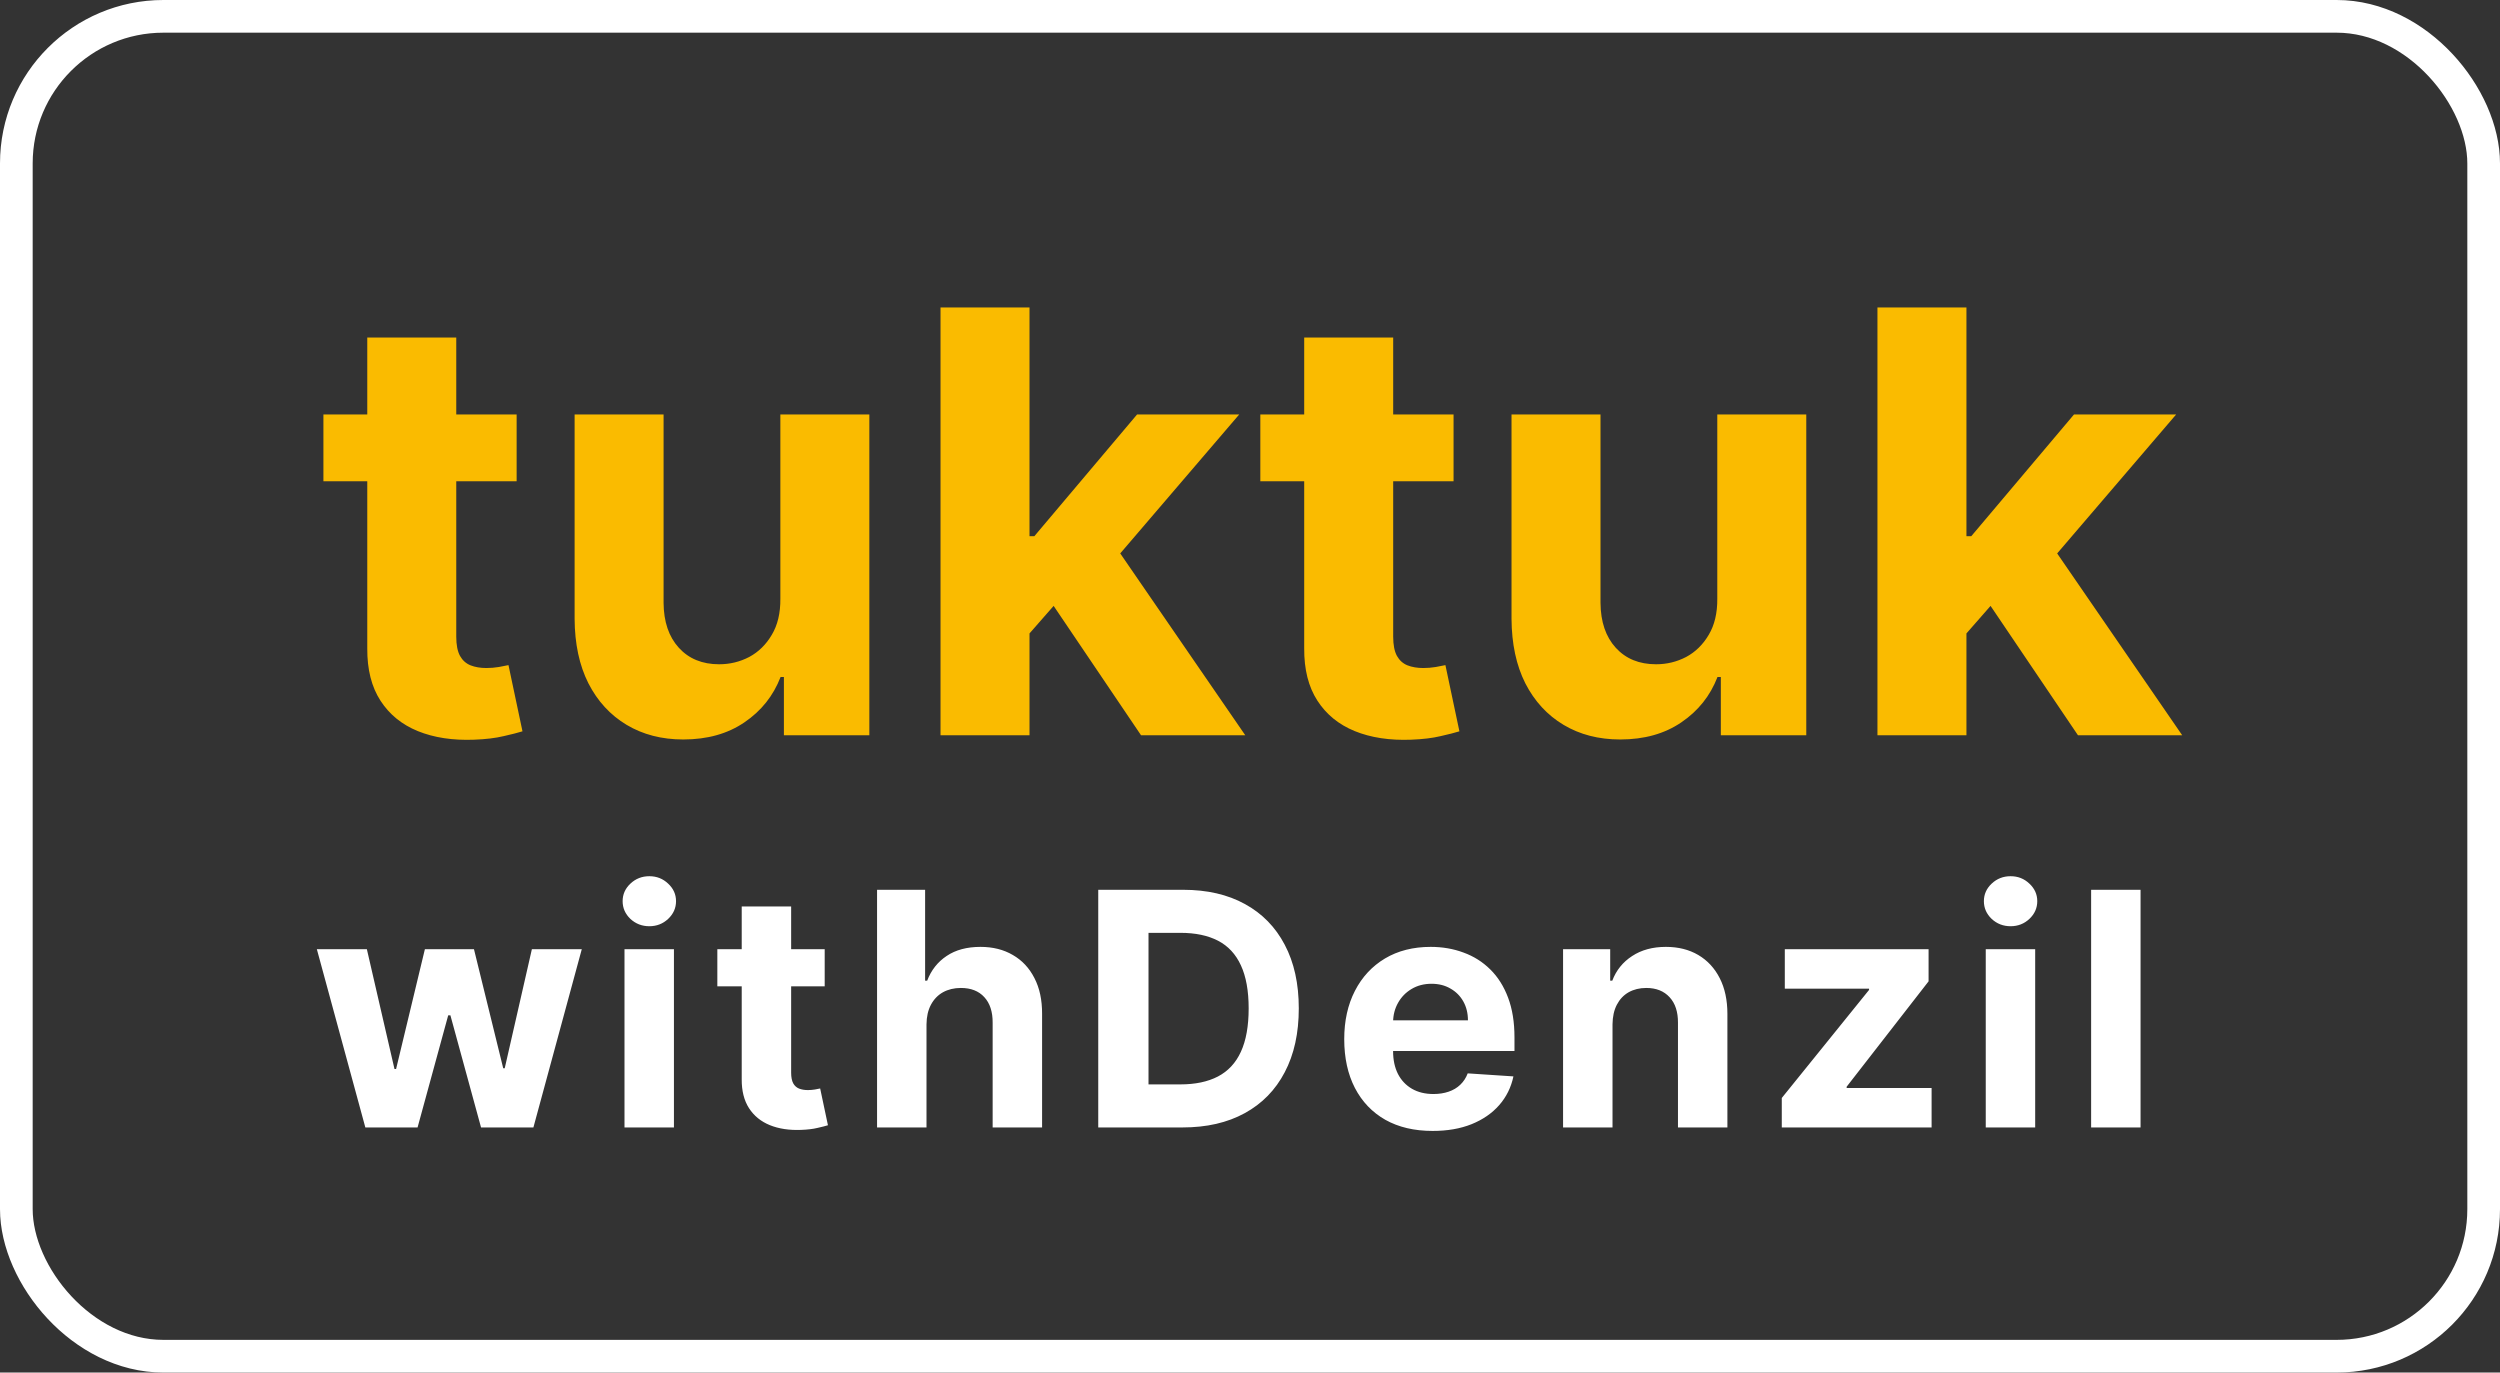
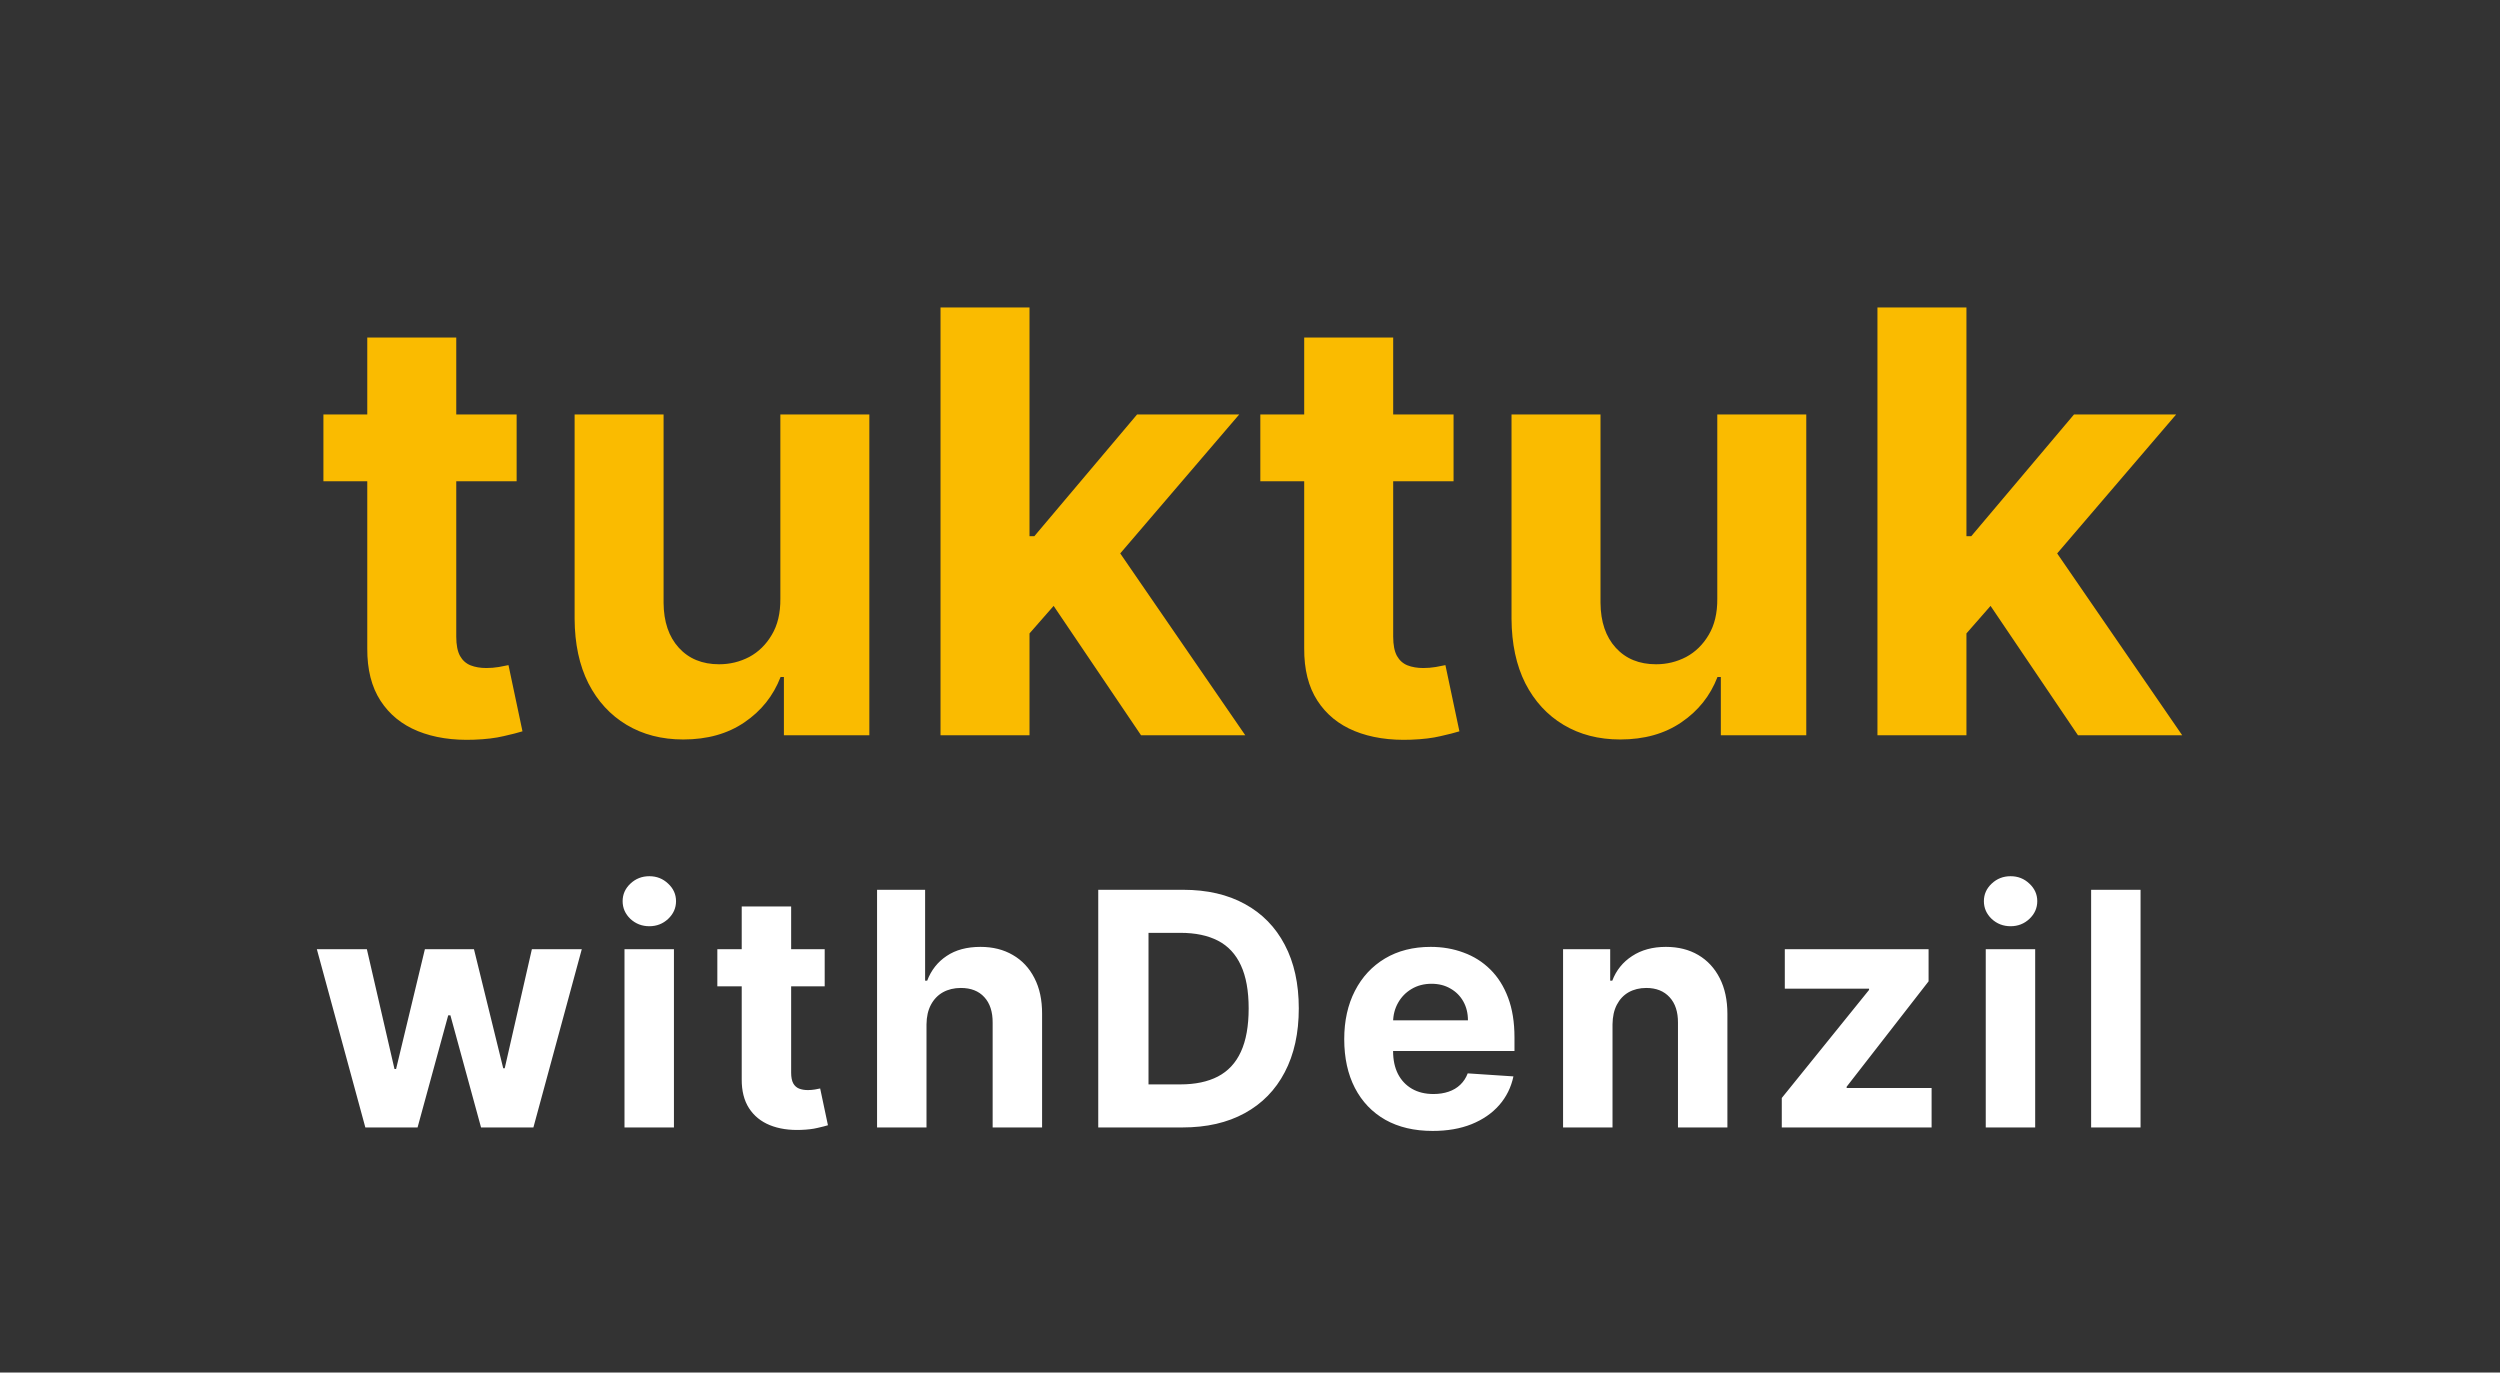
<svg xmlns="http://www.w3.org/2000/svg" width="153" height="84" viewBox="0 0 153 84" fill="none">
  <rect x="0" y="0" width="153" height="84" fill="#333333" stroke="none" />
-   <rect x="1" y="1" width="151" height="82" rx="9" stroke="white" stroke-width="2" />
  <path d="M31.618 25.364V29.454H19.793V25.364H31.618ZM22.477 20.659H27.923V38.966C27.923 39.469 28 39.861 28.153 40.142C28.307 40.415 28.52 40.606 28.793 40.717C29.074 40.828 29.398 40.883 29.764 40.883C30.02 40.883 30.276 40.862 30.531 40.82C30.787 40.769 30.983 40.73 31.119 40.705L31.976 44.757C31.703 44.842 31.32 44.94 30.825 45.051C30.331 45.17 29.73 45.243 29.023 45.269C27.71 45.32 26.56 45.145 25.571 44.744C24.591 44.344 23.828 43.722 23.283 42.878C22.737 42.034 22.469 40.969 22.477 39.682V20.659ZM47.758 36.639V25.364H53.204V45H47.975V41.433H47.771C47.327 42.584 46.59 43.508 45.559 44.207C44.536 44.906 43.288 45.256 41.813 45.256C40.501 45.256 39.346 44.957 38.349 44.361C37.352 43.764 36.572 42.916 36.009 41.817C35.455 40.717 35.174 39.401 35.166 37.867V25.364H40.611V36.895C40.62 38.054 40.931 38.97 41.545 39.644C42.158 40.317 42.981 40.653 44.012 40.653C44.668 40.653 45.282 40.504 45.853 40.206C46.424 39.899 46.884 39.447 47.234 38.851C47.592 38.254 47.766 37.517 47.758 36.639ZM62.495 39.349L62.508 32.817H63.3L69.59 25.364H75.841L67.391 35.233H66.1L62.495 39.349ZM57.56 45V18.818H63.006V45H57.56ZM69.833 45L64.054 36.447L67.685 32.599L76.212 45H69.833ZM88.958 25.364V29.454H77.132V25.364H88.958ZM79.817 20.659H85.263V38.966C85.263 39.469 85.34 39.861 85.493 40.142C85.647 40.415 85.86 40.606 86.132 40.717C86.414 40.828 86.738 40.883 87.104 40.883C87.36 40.883 87.615 40.862 87.871 40.82C88.127 40.769 88.323 40.73 88.459 40.705L89.316 44.757C89.043 44.842 88.659 44.94 88.165 45.051C87.671 45.17 87.07 45.243 86.363 45.269C85.05 45.32 83.9 45.145 82.911 44.744C81.931 44.344 81.168 43.722 80.623 42.878C80.077 42.034 79.809 40.969 79.817 39.682V20.659ZM105.098 36.639V25.364H110.544V45H105.315V41.433H105.11C104.667 42.584 103.93 43.508 102.899 44.207C101.876 44.906 100.627 45.256 99.153 45.256C97.841 45.256 96.686 44.957 95.689 44.361C94.691 43.764 93.912 42.916 93.349 41.817C92.795 40.717 92.514 39.401 92.505 37.867V25.364H97.951V36.895C97.96 38.054 98.271 38.97 98.885 39.644C99.498 40.317 100.321 40.653 101.352 40.653C102.008 40.653 102.622 40.504 103.193 40.206C103.764 39.899 104.224 39.447 104.574 38.851C104.931 38.254 105.106 37.517 105.098 36.639ZM119.835 39.349L119.847 32.817H120.64L126.93 25.364H133.181L124.731 35.233H123.44L119.835 39.349ZM114.9 45V18.818H120.346V45H114.9ZM127.173 45L121.394 36.447L125.025 32.599L133.552 45H127.173Z" fill="#FABB00" />
  <path d="M22.359 69L19.391 58.091H22.452L24.142 65.421H24.241L26.003 58.091H29.007L30.797 65.378H30.889L32.551 58.091H35.605L32.644 69H29.44L27.565 62.139H27.43L25.555 69H22.359ZM38.219 69V58.091H41.245V69H38.219ZM39.739 56.685C39.289 56.685 38.903 56.535 38.581 56.237C38.264 55.934 38.105 55.572 38.105 55.151C38.105 54.734 38.264 54.376 38.581 54.078C38.903 53.775 39.289 53.624 39.739 53.624C40.189 53.624 40.572 53.775 40.89 54.078C41.212 54.376 41.373 54.734 41.373 55.151C41.373 55.572 41.212 55.934 40.89 56.237C40.572 56.535 40.189 56.685 39.739 56.685ZM50.471 58.091V60.364H43.901V58.091H50.471ZM45.393 55.477H48.418V65.648C48.418 65.927 48.461 66.145 48.546 66.301C48.631 66.453 48.75 66.559 48.901 66.621C49.057 66.682 49.237 66.713 49.441 66.713C49.583 66.713 49.725 66.701 49.867 66.678C50.009 66.649 50.118 66.628 50.194 66.614L50.67 68.865C50.518 68.912 50.305 68.967 50.031 69.028C49.756 69.095 49.422 69.135 49.029 69.149C48.3 69.178 47.661 69.081 47.111 68.858C46.567 68.635 46.143 68.29 45.84 67.821C45.537 67.352 45.388 66.76 45.393 66.046V55.477ZM56.702 62.693V69H53.676V54.455H56.617V60.016H56.744C56.99 59.372 57.388 58.867 57.938 58.503C58.487 58.133 59.176 57.949 60.004 57.949C60.762 57.949 61.422 58.115 61.986 58.446C62.554 58.773 62.994 59.244 63.307 59.859C63.624 60.47 63.78 61.202 63.776 62.054V69H60.75V62.594C60.755 61.921 60.584 61.398 60.239 61.024C59.898 60.65 59.419 60.463 58.804 60.463C58.392 60.463 58.028 60.551 57.71 60.726C57.398 60.901 57.151 61.157 56.972 61.493C56.796 61.824 56.706 62.224 56.702 62.693ZM72.37 69H67.213V54.455H72.412C73.875 54.455 75.135 54.746 76.191 55.328C77.247 55.906 78.059 56.737 78.627 57.821C79.2 58.905 79.486 60.203 79.486 61.713C79.486 63.228 79.2 64.53 78.627 65.619C78.059 66.708 77.242 67.544 76.177 68.126C75.116 68.709 73.847 69 72.37 69ZM70.289 66.365H72.242C73.151 66.365 73.916 66.204 74.536 65.882C75.161 65.555 75.63 65.051 75.942 64.369C76.259 63.683 76.418 62.797 76.418 61.713C76.418 60.638 76.259 59.76 75.942 59.078C75.63 58.396 75.163 57.894 74.543 57.572C73.923 57.251 73.158 57.09 72.249 57.09H70.289V66.365ZM87.679 69.213C86.557 69.213 85.591 68.986 84.781 68.531C83.976 68.072 83.356 67.423 82.921 66.585C82.485 65.742 82.267 64.746 82.267 63.595C82.267 62.473 82.485 61.488 82.921 60.641C83.356 59.793 83.969 59.133 84.76 58.659C85.555 58.186 86.488 57.949 87.558 57.949C88.278 57.949 88.948 58.065 89.568 58.297C90.193 58.524 90.738 58.867 91.202 59.327C91.671 59.786 92.035 60.364 92.296 61.06C92.556 61.751 92.686 62.561 92.686 63.489V64.32H83.474V62.445H89.838C89.838 62.009 89.743 61.623 89.554 61.287C89.365 60.951 89.102 60.688 88.766 60.499C88.434 60.304 88.048 60.207 87.608 60.207C87.149 60.207 86.742 60.314 86.386 60.527C86.036 60.735 85.761 61.017 85.562 61.372C85.364 61.722 85.262 62.113 85.257 62.544V64.327C85.257 64.867 85.356 65.333 85.555 65.726C85.759 66.119 86.046 66.422 86.415 66.635C86.784 66.848 87.222 66.954 87.729 66.954C88.065 66.954 88.373 66.907 88.652 66.812C88.931 66.718 89.171 66.576 89.369 66.386C89.568 66.197 89.72 65.965 89.824 65.69L92.622 65.875C92.48 66.547 92.189 67.135 91.749 67.636C91.313 68.133 90.749 68.522 90.058 68.801C89.372 69.076 88.579 69.213 87.679 69.213ZM98.686 62.693V69H95.66V58.091H98.544V60.016H98.672C98.913 59.381 99.318 58.879 99.886 58.51C100.455 58.136 101.143 57.949 101.953 57.949C102.711 57.949 103.371 58.115 103.935 58.446C104.498 58.778 104.936 59.251 105.249 59.867C105.561 60.477 105.717 61.206 105.717 62.054V69H102.692V62.594C102.696 61.926 102.526 61.405 102.18 61.031C101.835 60.653 101.359 60.463 100.753 60.463C100.346 60.463 99.986 60.551 99.673 60.726C99.365 60.901 99.124 61.157 98.949 61.493C98.778 61.824 98.691 62.224 98.686 62.693ZM109.045 69V67.196L114.386 60.584V60.506H109.23V58.091H118.029V60.058L113.015 66.507V66.585H118.214V69H109.045ZM121.528 69V58.091H124.553V69H121.528ZM123.048 56.685C122.598 56.685 122.212 56.535 121.89 56.237C121.573 55.934 121.414 55.572 121.414 55.151C121.414 54.734 121.573 54.376 121.89 54.078C122.212 53.775 122.598 53.624 123.048 53.624C123.497 53.624 123.881 53.775 124.198 54.078C124.52 54.376 124.681 54.734 124.681 55.151C124.681 55.572 124.52 55.934 124.198 56.237C123.881 56.535 123.497 56.685 123.048 56.685ZM131.002 54.455V69H127.977V54.455H131.002Z" fill="white" />
</svg>